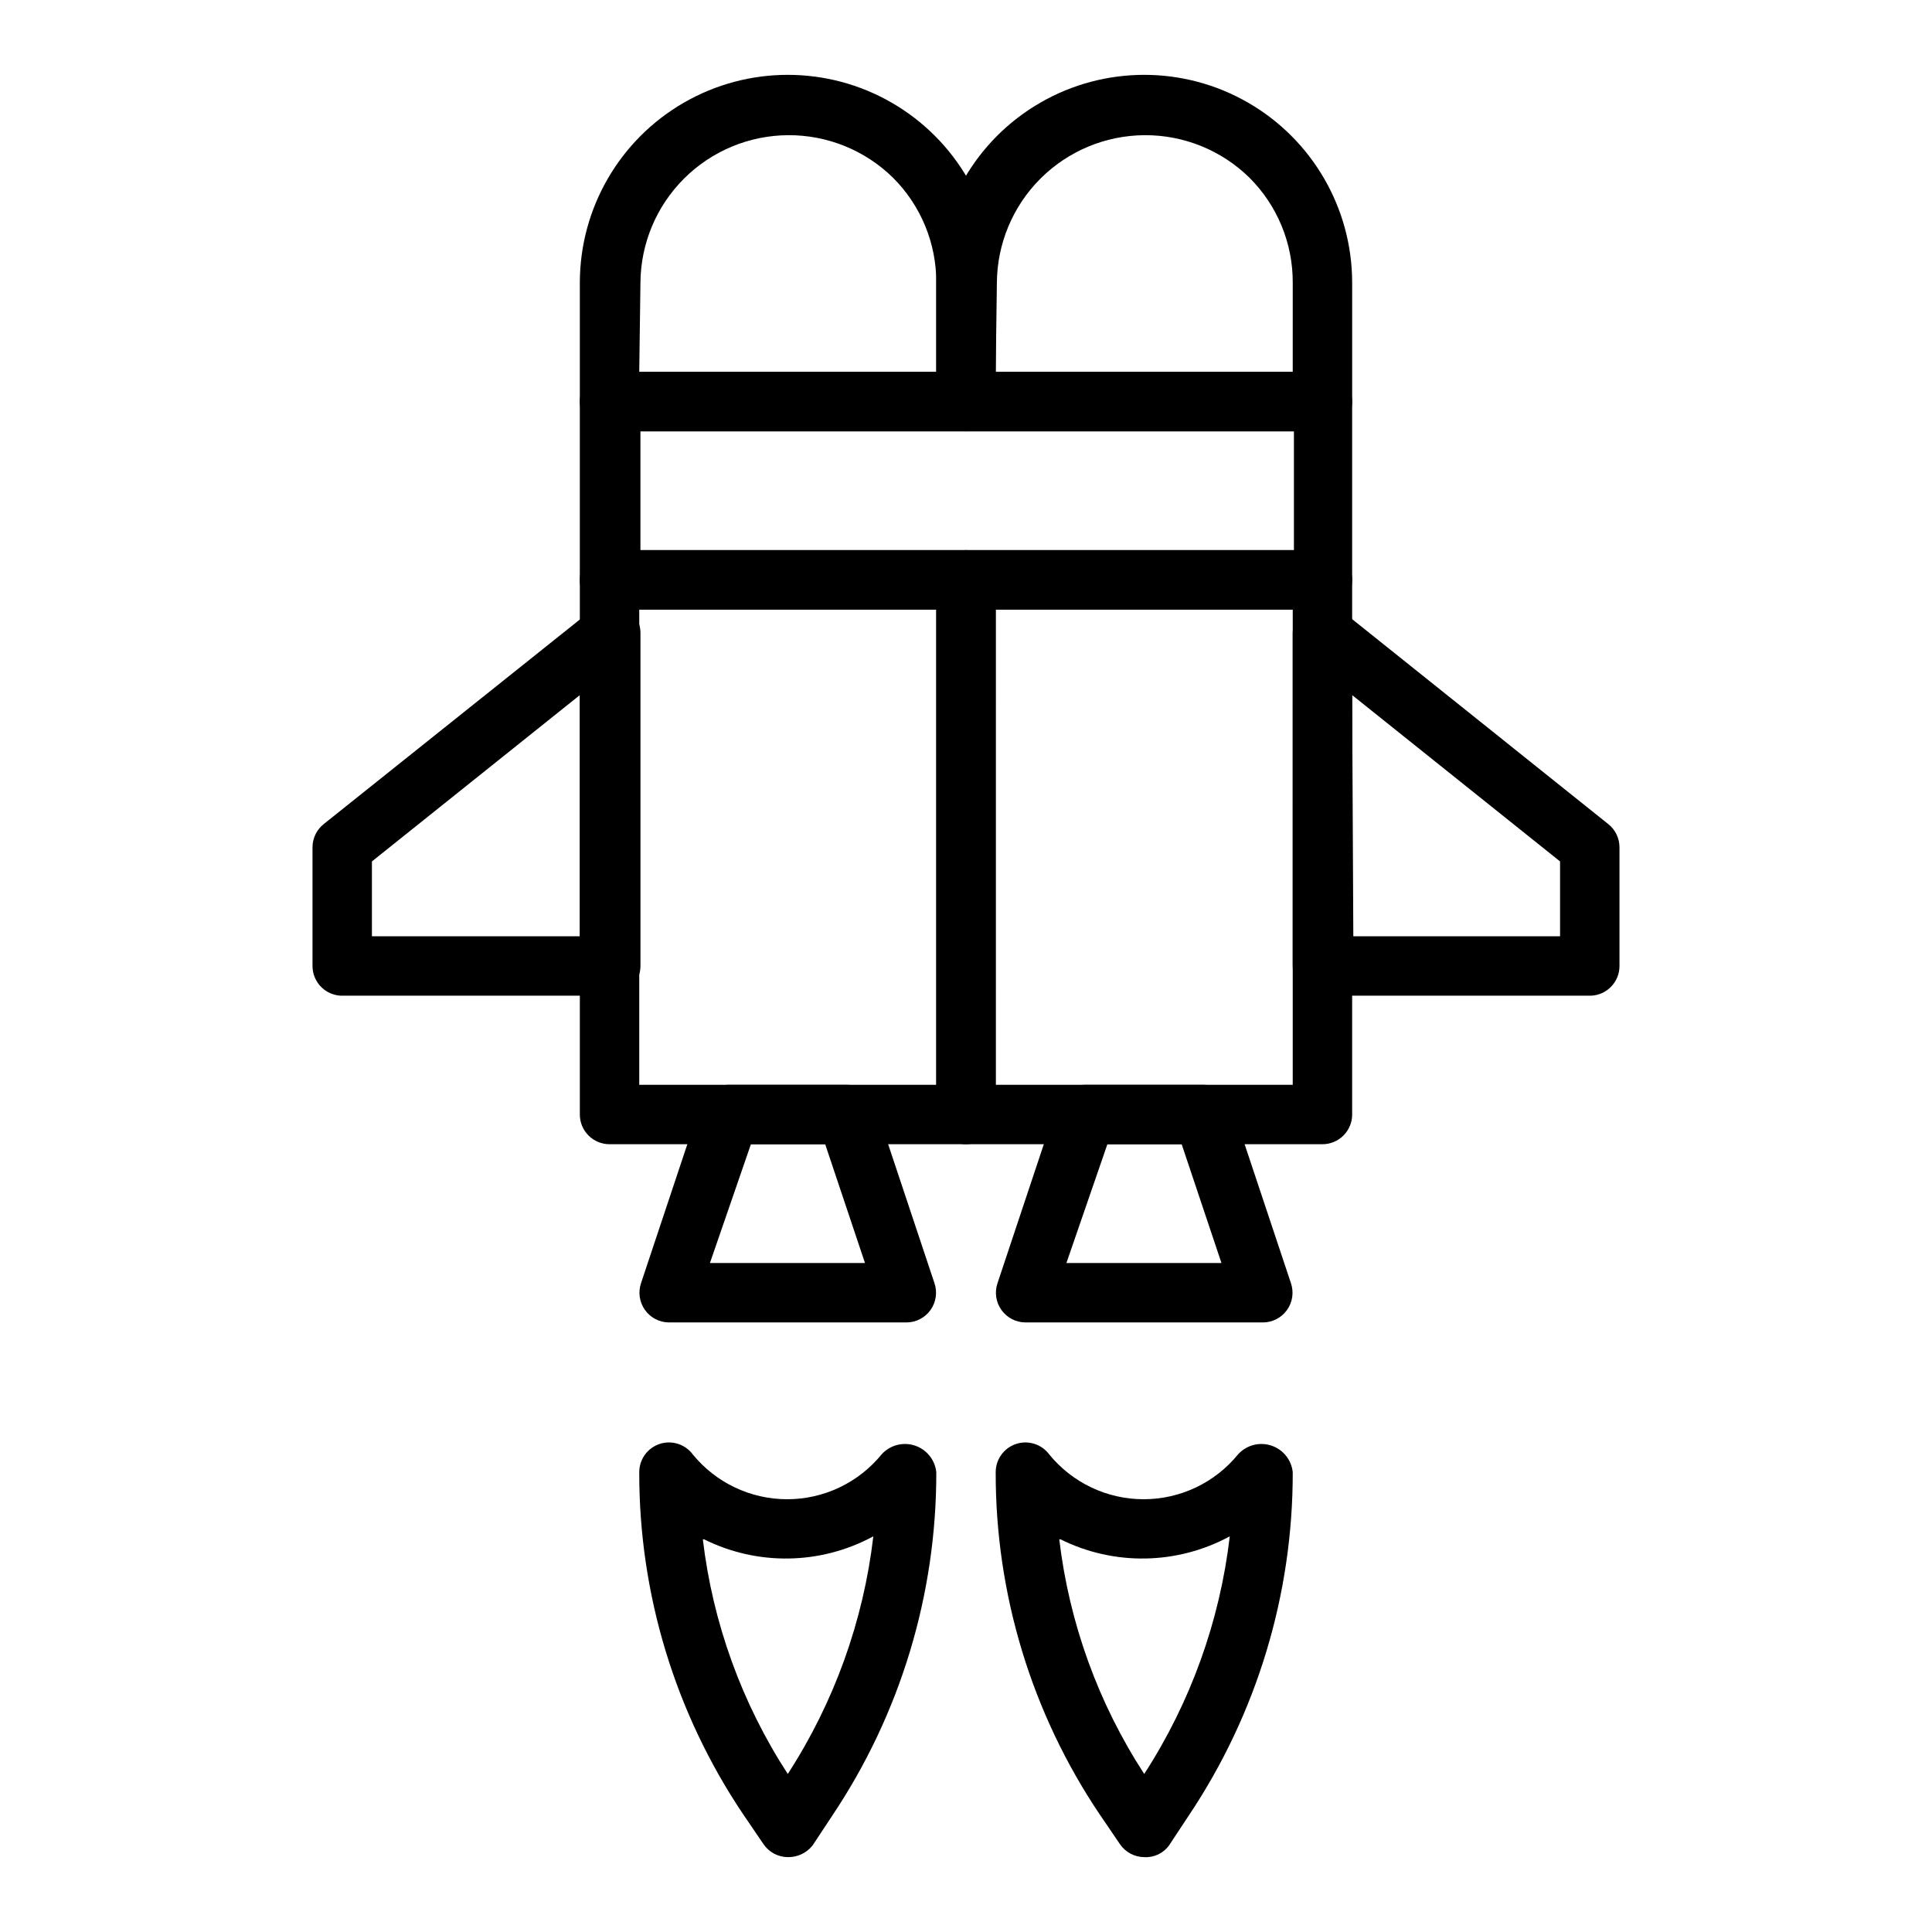
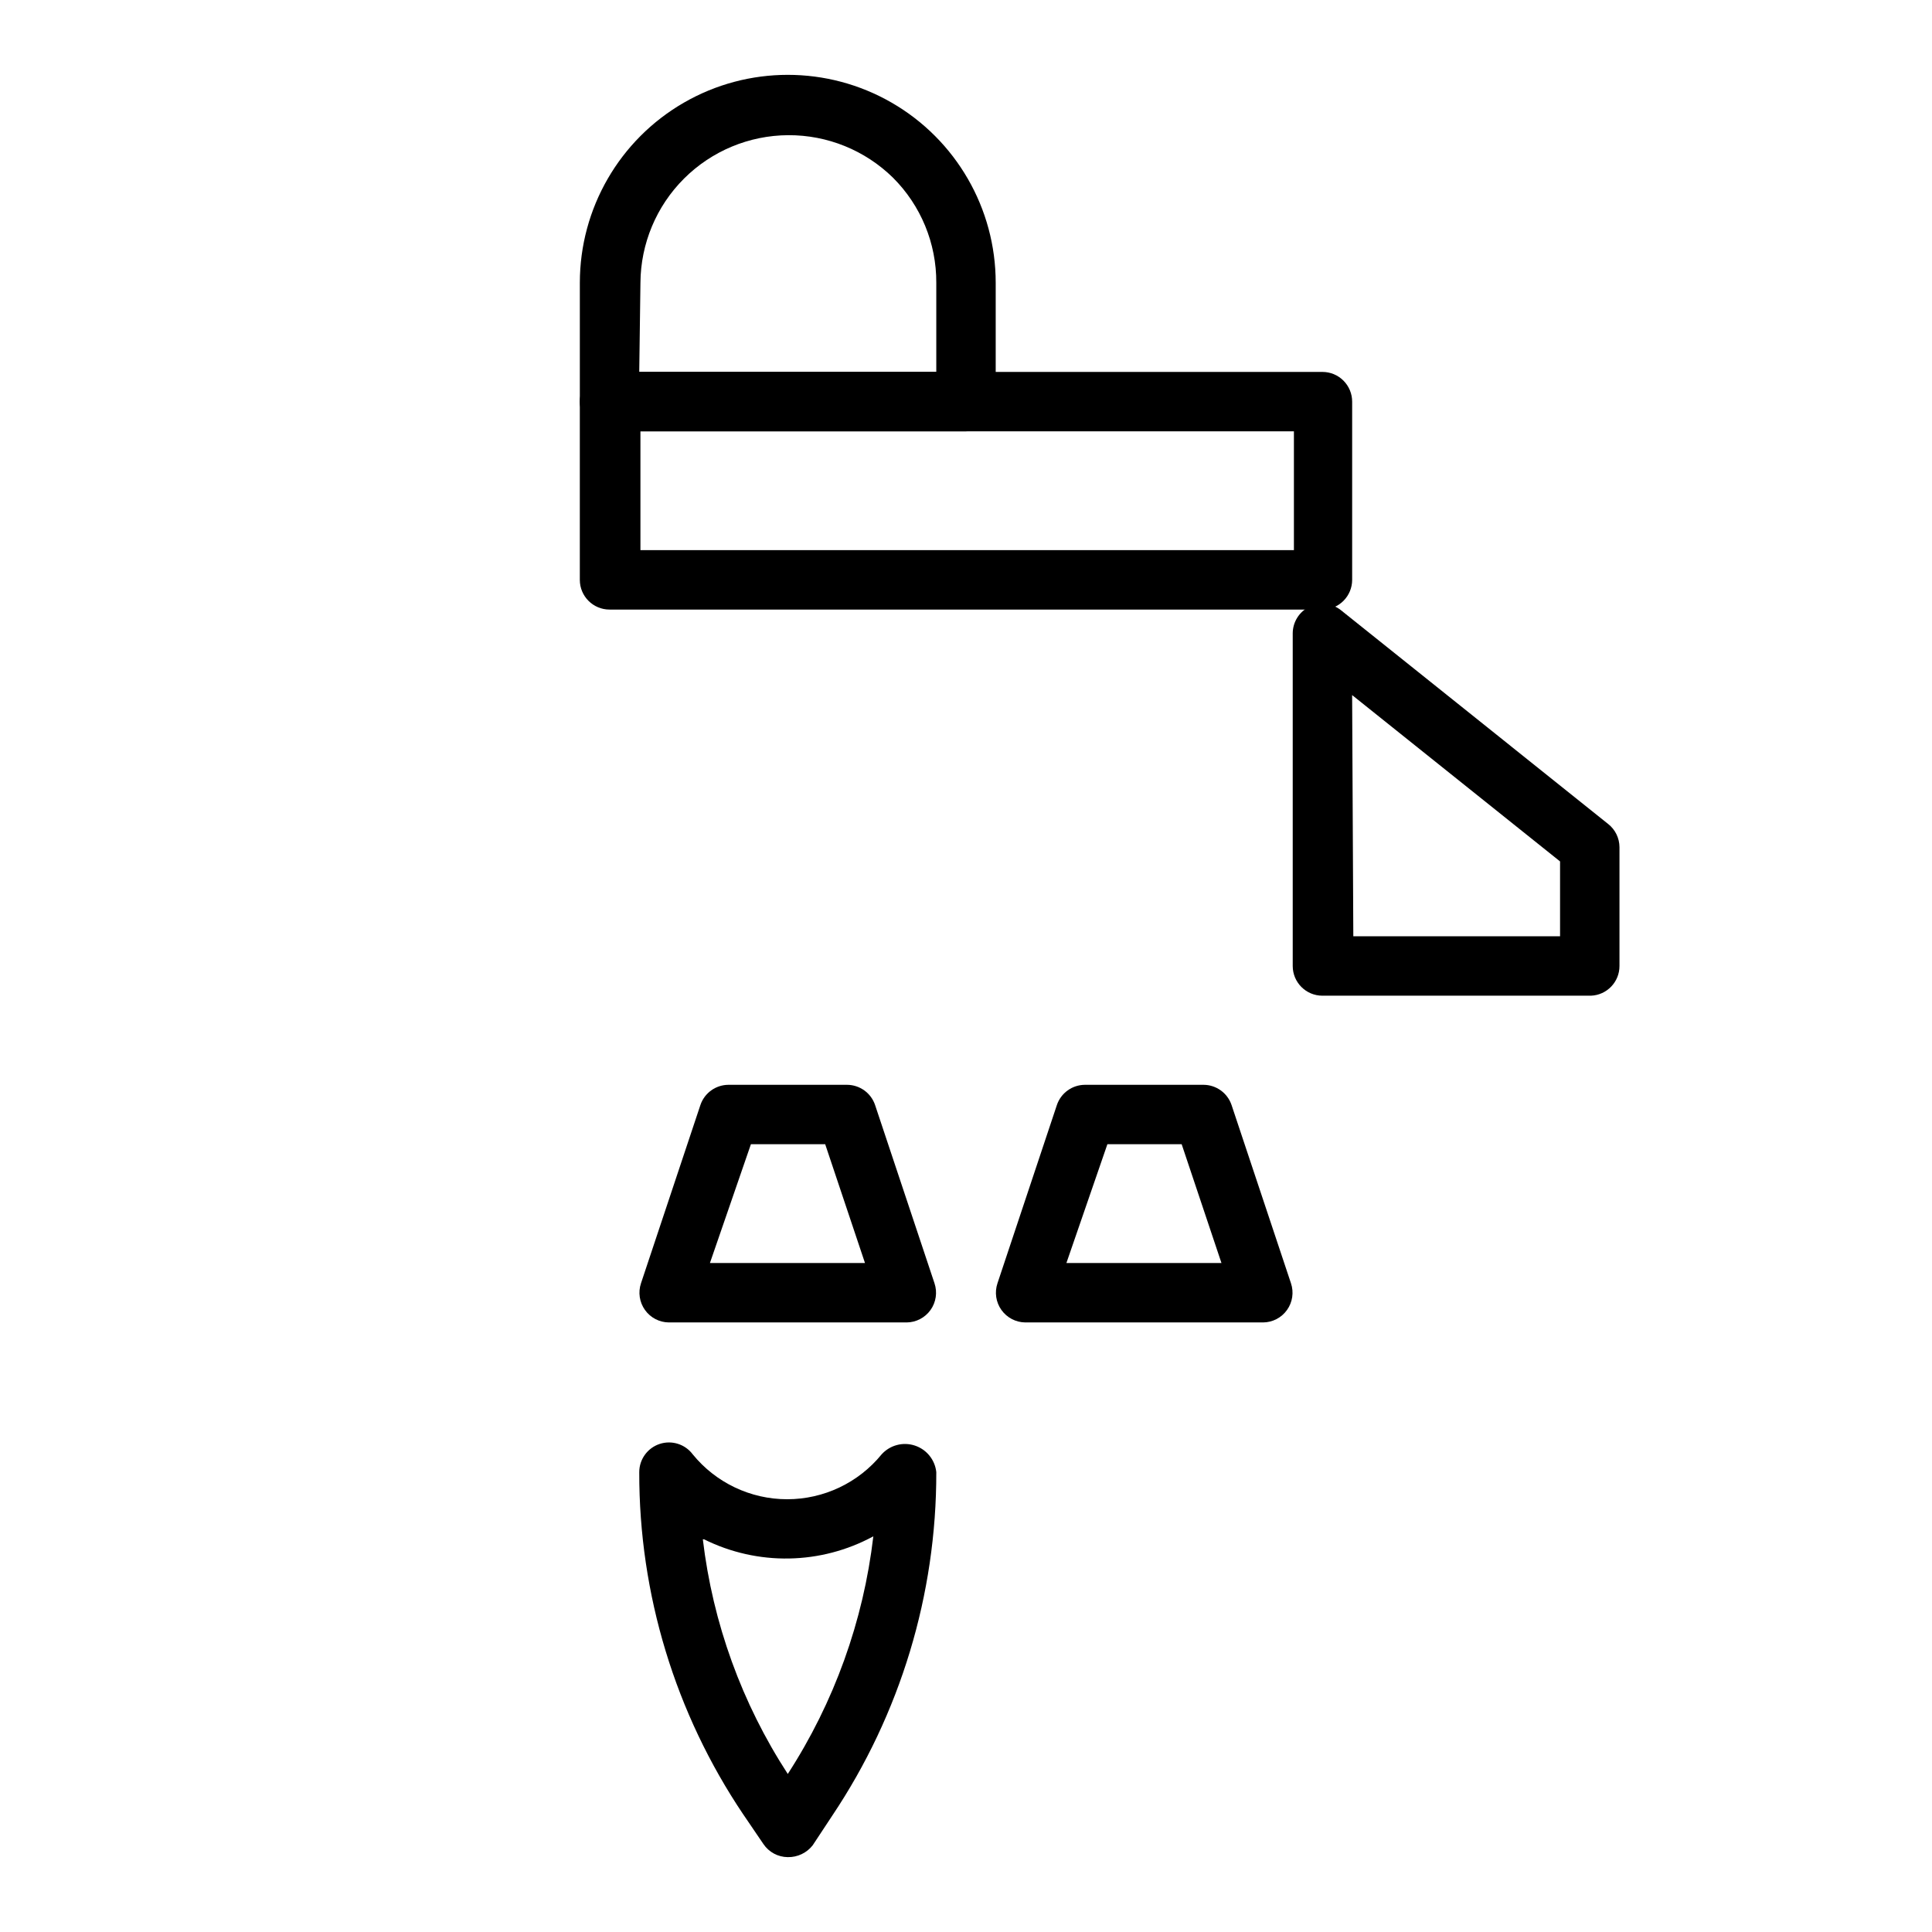
<svg xmlns="http://www.w3.org/2000/svg" fill="#000000" width="800px" height="800px" version="1.1" viewBox="144 144 512 512">
  <g>
    <path d="m400 258.3h-94.465c-4.348 0-7.871-3.523-7.871-7.871v-31.488c0-19.688 10.5-37.879 27.551-47.723 17.047-9.844 38.055-9.844 55.105 0 17.047 9.844 27.551 28.035 27.551 47.723v31.488c0 2.09-0.828 4.09-2.305 5.566-1.477 1.477-3.481 2.305-5.566 2.305zm-86.594-15.742h78.719v-23.617c0.055-10.453-4.086-20.492-11.492-27.867-7.402-7.254-17.367-11.297-27.734-11.25-10.363 0.047-20.293 4.184-27.629 11.508-7.336 7.32-11.484 17.246-11.547 27.609z" />
-     <path d="m400 447.23h-94.465c-4.348 0-7.871-3.523-7.871-7.871v-141.7c0-4.348 3.523-7.875 7.871-7.875h94.465c2.086 0 4.09 0.832 5.566 2.309 1.477 1.473 2.305 3.477 2.305 5.566v141.7c0 2.086-0.828 4.09-2.305 5.566-1.477 1.477-3.481 2.305-5.566 2.305zm-86.594-15.742h78.719v-125.95h-78.719z" />
-     <path d="m305.54 407.87h-70.535c-2.141 0.086-4.227-0.707-5.769-2.191-1.547-1.484-2.418-3.539-2.418-5.68v-31.488c0.012-2.398 1.113-4.656 2.992-6.141l71.164-56.836c2.363-1.867 5.582-2.223 8.297-0.918 2.711 1.309 4.441 4.047 4.457 7.059v88.324c0 2.141-0.871 4.195-2.418 5.68-1.543 1.484-3.629 2.277-5.769 2.191zm-62.977-15.742h55.105v-63.922l-55.105 44.082z" />
    <path d="m565.62 407.87h-71.164c-4.348 0-7.871-3.523-7.871-7.871v-88.168c0.016-3.012 1.746-5.75 4.457-7.059 2.715-1.305 5.934-0.949 8.297 0.918l70.848 56.68c1.879 1.484 2.981 3.742 2.992 6.141v31.488c0.004 4.227-3.332 7.703-7.559 7.871zm-62.977-15.742 54.789-0.004v-19.836l-55.105-44.082z" />
    <path d="m352.77 636.16c-2.59-0.023-5.004-1.316-6.453-3.465l-5.352-7.871h-0.004c-18.027-26.801-27.621-58.387-27.551-90.688 0-3.387 2.168-6.394 5.383-7.469 3.215-1.07 6.754 0.035 8.785 2.746 6.129 7.531 15.324 11.902 25.035 11.902s18.902-4.371 25.031-11.902c2.211-2.438 5.644-3.352 8.773-2.332 3.129 1.02 5.367 3.781 5.711 7.055 0.059 32.398-9.531 64.078-27.551 91l-5.195 7.871v0.004c-1.586 2.031-4.035 3.199-6.613 3.148zm-22.516-84.23h0.004c2.629 22.184 10.332 43.461 22.512 62.188 12.289-18.977 20.047-40.523 22.672-62.977-13.934 7.559-30.68 7.852-44.871 0.789z" />
-     <path d="m447.23 636.16c-2.59-0.023-5.004-1.316-6.453-3.465l-5.352-7.871h-0.004c-18.027-26.801-27.621-58.387-27.551-90.688 0-3.387 2.168-6.394 5.383-7.469 3.215-1.07 6.754 0.035 8.785 2.746 6.129 7.531 15.324 11.902 25.035 11.902 9.707 0 18.902-4.371 25.031-11.902 2.211-2.438 5.644-3.352 8.773-2.332s5.367 3.781 5.711 7.055c0.059 32.398-9.535 64.078-27.551 91l-5.195 7.871v0.004c-1.516 2.117-4.012 3.309-6.613 3.148zm-22.516-84.23c2.633 22.184 10.336 43.461 22.516 62.188 12.289-18.977 20.043-40.523 22.672-62.977-13.934 7.559-30.68 7.852-44.871 0.789z" />
    <path d="m384.25 494.46h-62.977c-2.523-0.016-4.887-1.246-6.352-3.305-1.465-2.055-1.855-4.691-1.047-7.086l15.742-47.23c1.074-3.18 4.047-5.328 7.402-5.352h31.488c3.356 0.023 6.324 2.172 7.398 5.352l15.742 47.23c0.809 2.394 0.422 5.031-1.043 7.086-1.465 2.059-3.828 3.289-6.356 3.305zm-52.113-15.742h41.094l-10.547-31.488h-19.684z" />
    <path d="m478.72 494.46h-62.977c-2.523-0.016-4.887-1.246-6.356-3.305-1.465-2.055-1.852-4.691-1.043-7.086l15.742-47.23c1.074-3.18 4.047-5.328 7.402-5.352h31.488c3.352 0.023 6.324 2.172 7.398 5.352l15.742 47.23c0.809 2.394 0.422 5.031-1.043 7.086-1.465 2.059-3.828 3.289-6.356 3.305zm-52.113-15.742h41.094l-10.547-31.488h-19.684z" />
-     <path d="m494.46 258.3h-94.461c-4.348 0-7.875-3.523-7.875-7.871v-31.488c0-19.688 10.504-37.879 27.555-47.723 17.047-9.844 38.055-9.844 55.102 0 17.051 9.844 27.555 28.035 27.555 47.723v31.488c0 2.09-0.832 4.09-2.309 5.566-1.473 1.477-3.477 2.305-5.566 2.305zm-86.594-15.742h78.719l0.004-23.617c0.055-10.453-4.086-20.492-11.492-27.867-7.402-7.254-17.367-11.297-27.734-11.25-10.367 0.047-20.293 4.184-27.629 11.508-7.336 7.32-11.484 17.246-11.551 27.609z" />
-     <path d="m494.46 447.23h-94.461c-4.348 0-7.875-3.523-7.875-7.871v-141.7c0-4.348 3.527-7.875 7.875-7.875h94.465-0.004c2.09 0 4.094 0.832 5.566 2.309 1.477 1.473 2.309 3.477 2.309 5.566v141.7c0 2.086-0.832 4.09-2.309 5.566-1.473 1.477-3.477 2.305-5.566 2.305zm-86.594-15.742h78.719l0.004-125.95h-78.719z" />
    <path d="m494.46 305.54h-188.93c-4.348 0-7.871-3.523-7.871-7.871v-47.234c0-4.348 3.523-7.871 7.871-7.871h188.93c2.09 0 4.094 0.828 5.566 2.305 1.477 1.477 2.309 3.481 2.309 5.566v47.234c0 2.086-0.832 4.09-2.309 5.566-1.473 1.473-3.477 2.305-5.566 2.305zm-180.74-15.746h173.18v-31.488h-173.18z" />
  </g>
</svg>